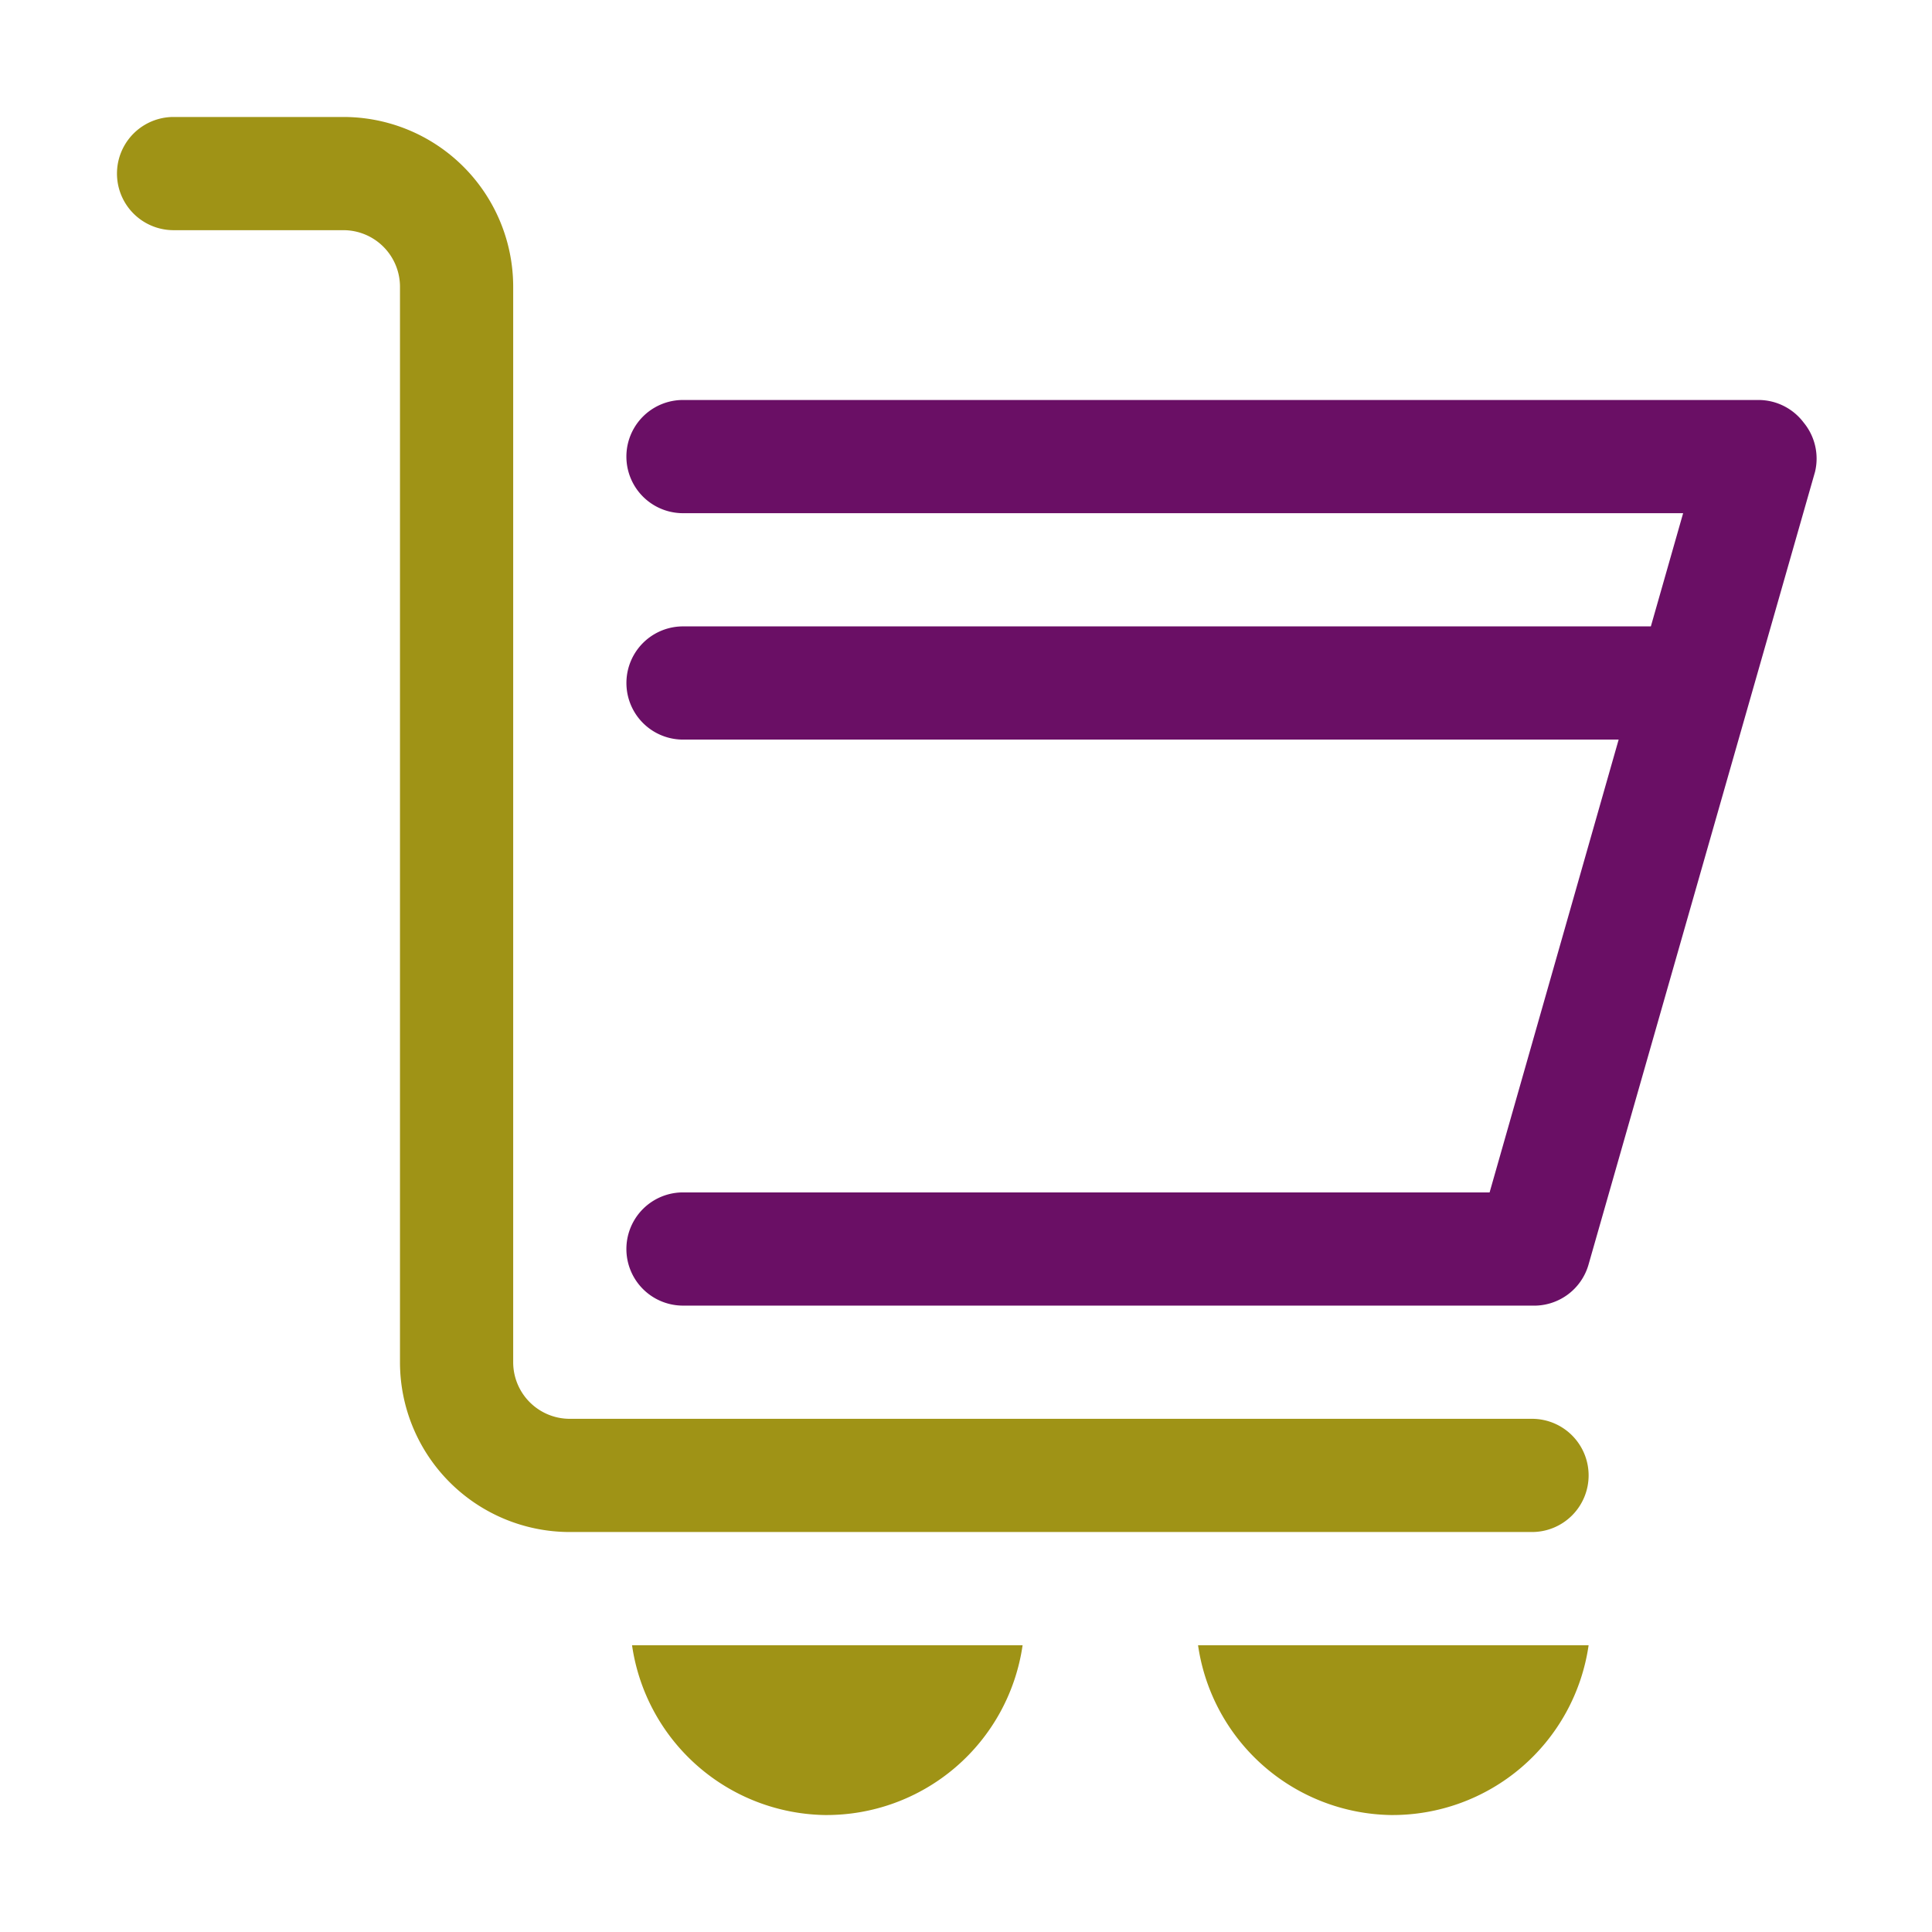
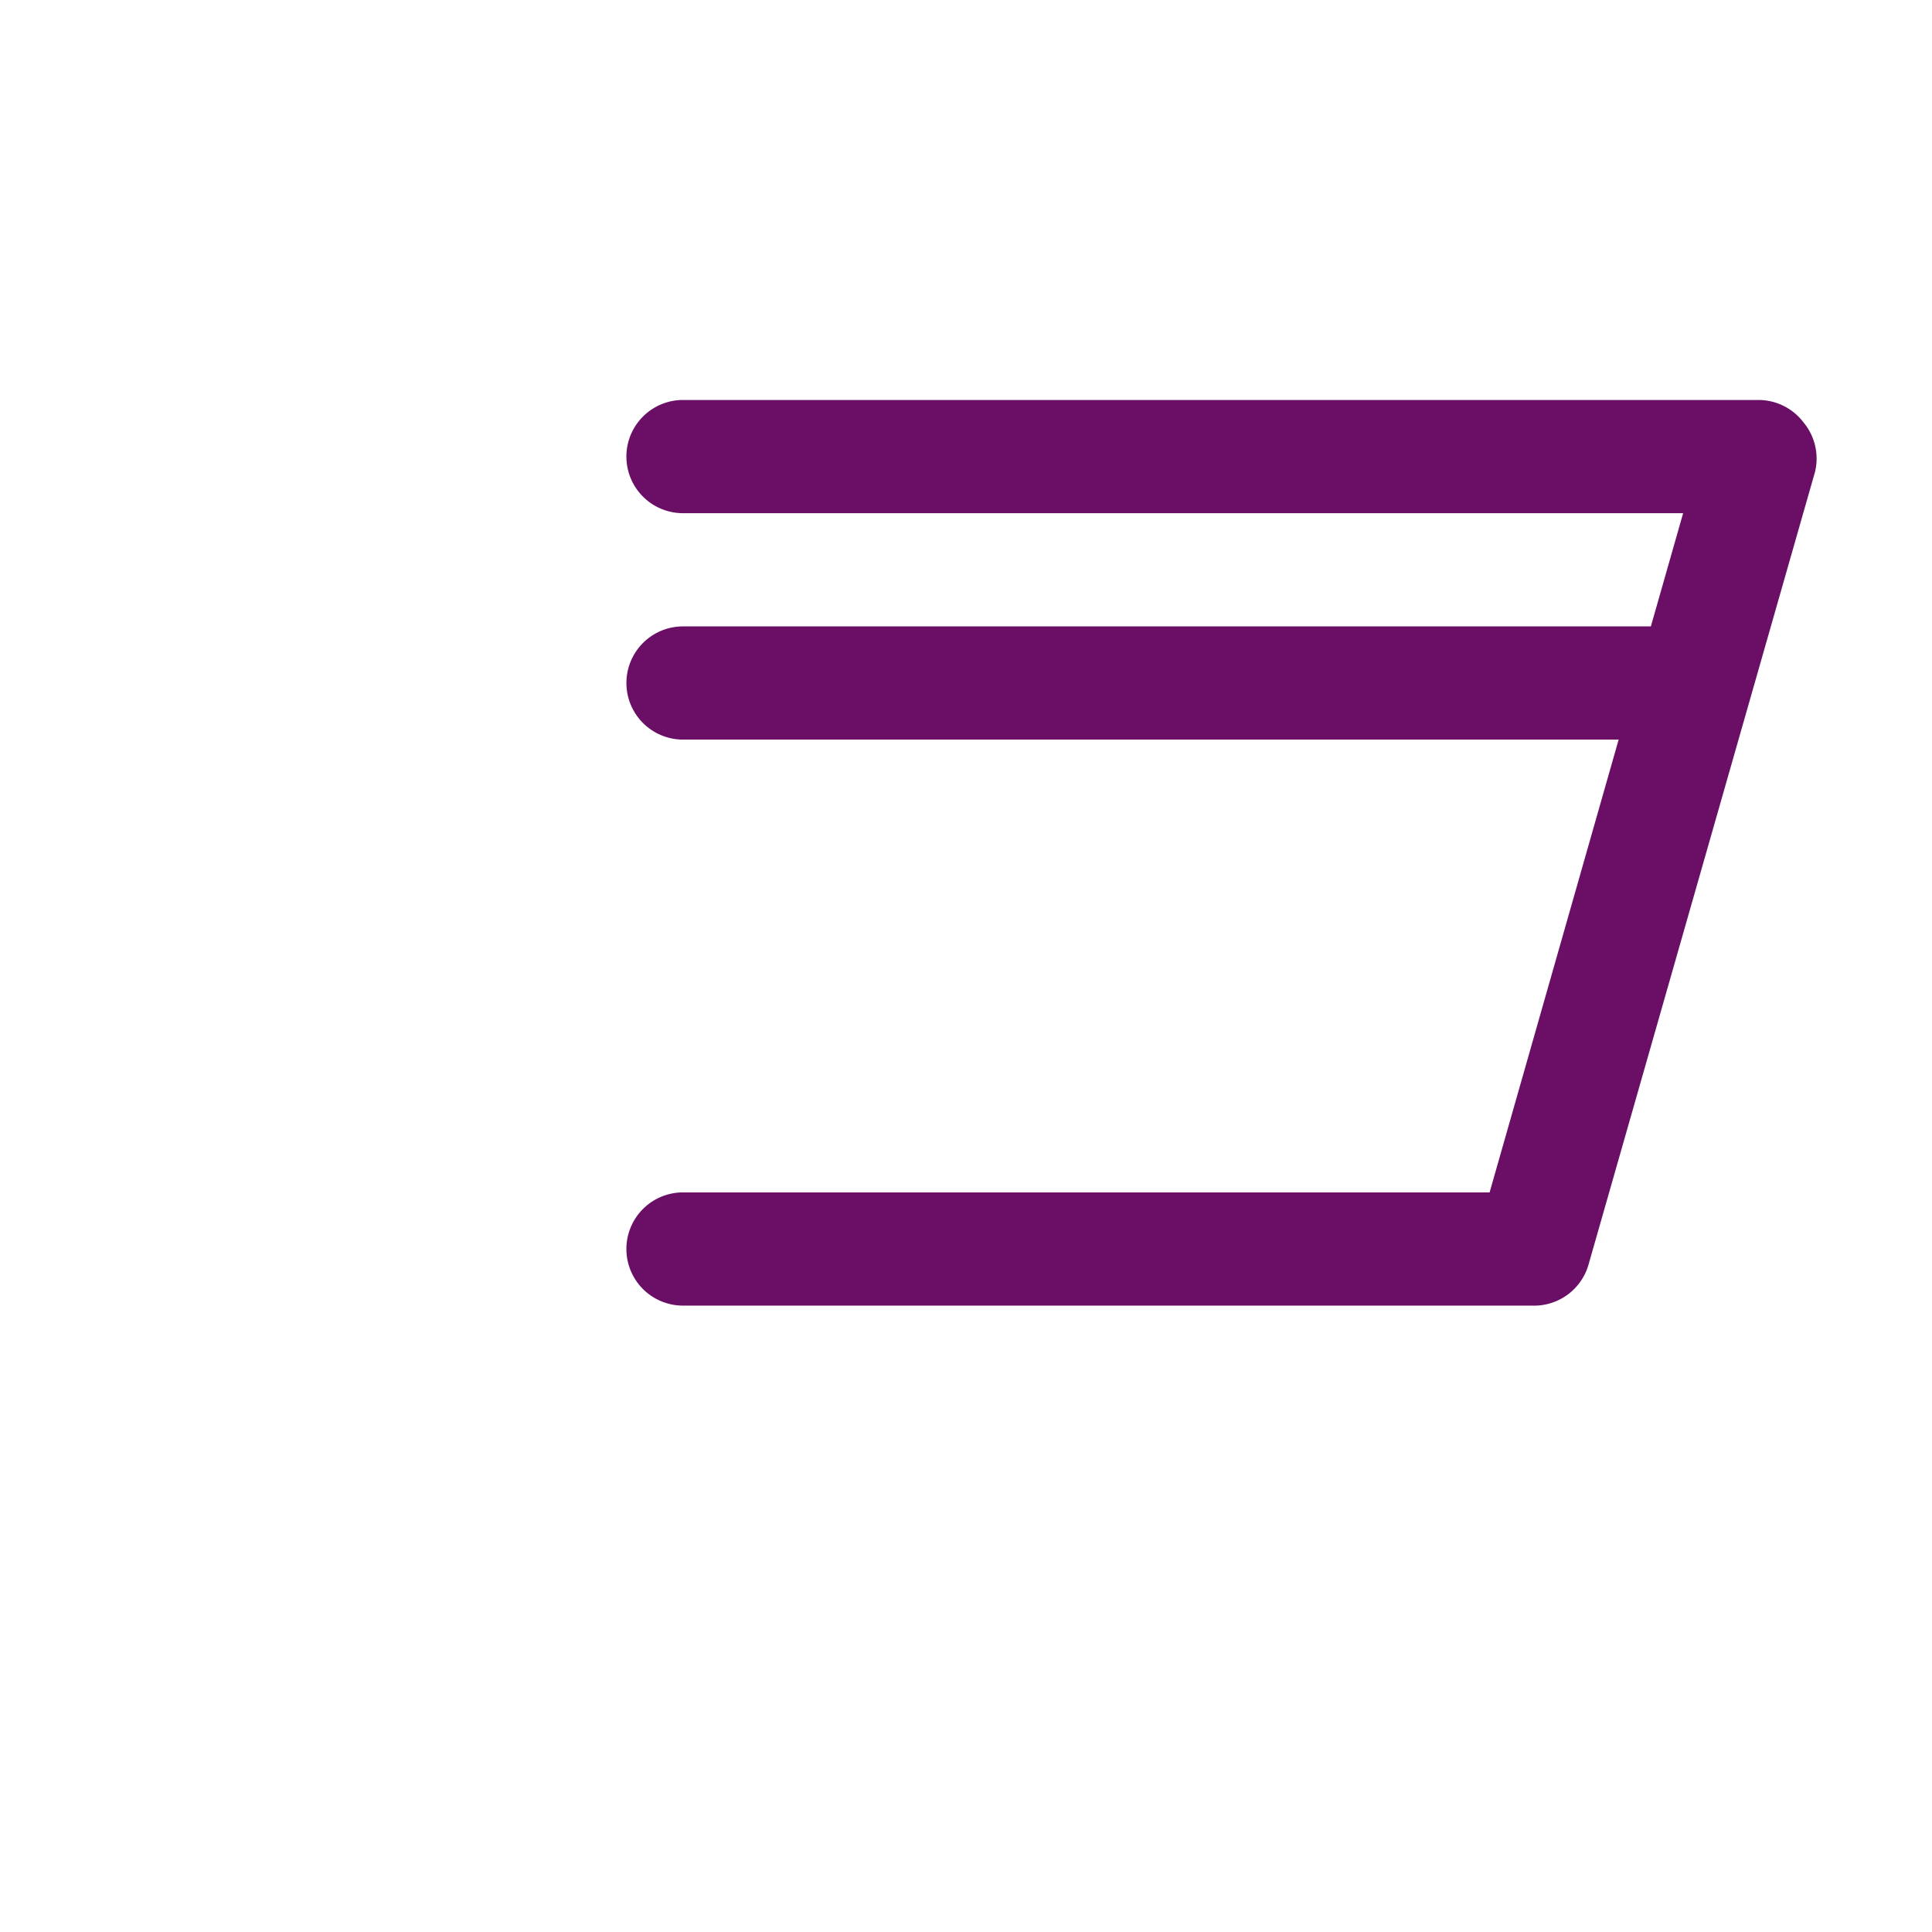
<svg xmlns="http://www.w3.org/2000/svg" width="64" height="64" fill="none">
  <path d="M59.75 14a1.875 1.875 0 00-1.5-.75H22.625a1.875 1.875 0 100 3.75h33.131l-1.069 3.75H22.626a1.875 1.875 0 100 3.75H53.62l-4.275 15h-26.72a1.875 1.875 0 100 3.75H50.75a1.875 1.875 0 001.875-1.369l7.5-26.25A1.875 1.875 0 0059.75 14z" fill="#6A0F65" />
-   <path d="M27.313 60.125a6.563 6.563 0 006.562-5.625H20.937a6.562 6.562 0 006.375 5.625zm18.75 0a6.563 6.563 0 006.562-5.625H39.687a6.562 6.562 0 006.376 5.625zm6.562-11.25A1.875 1.875 0 0050.75 47H18.875A1.875 1.875 0 0117 45.125V9.5a5.625 5.625 0 00-5.625-5.625H5.75a1.875 1.875 0 000 3.75h5.625A1.875 1.875 0 0113.25 9.5v35.625a5.625 5.625 0 005.625 5.625H50.75a1.875 1.875 0 001.875-1.875z" fill="#9F9316" />
</svg>